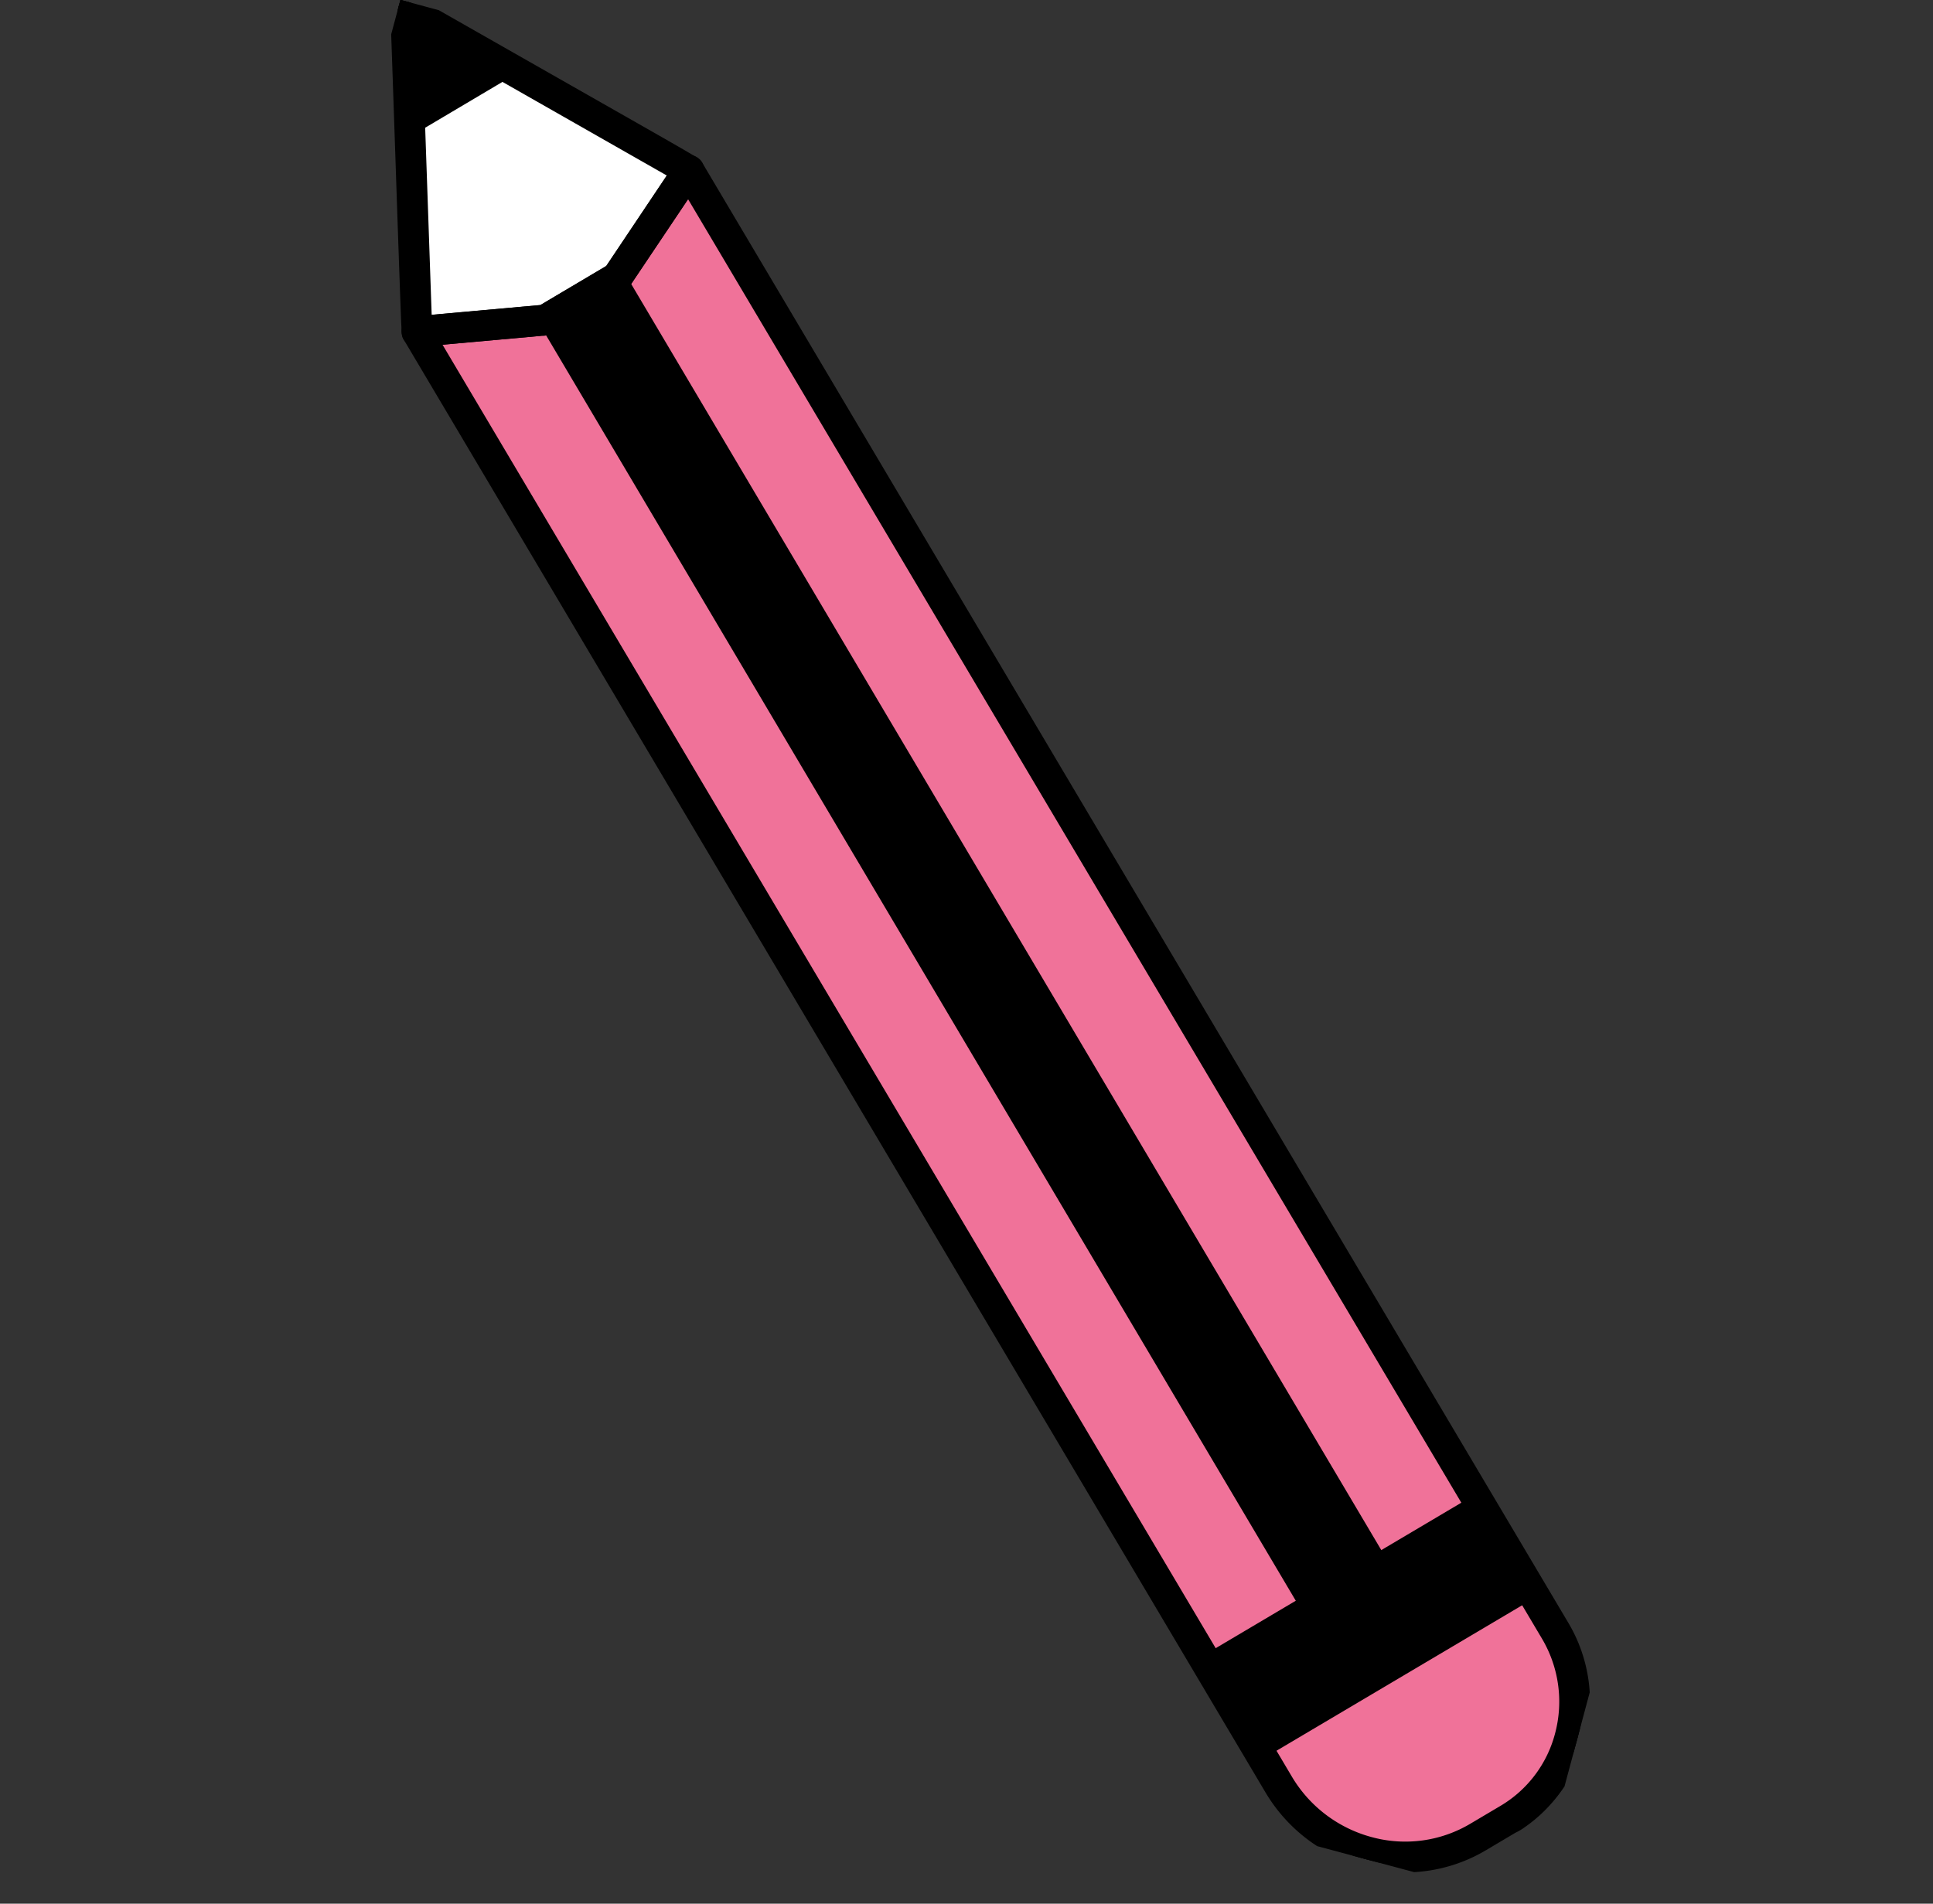
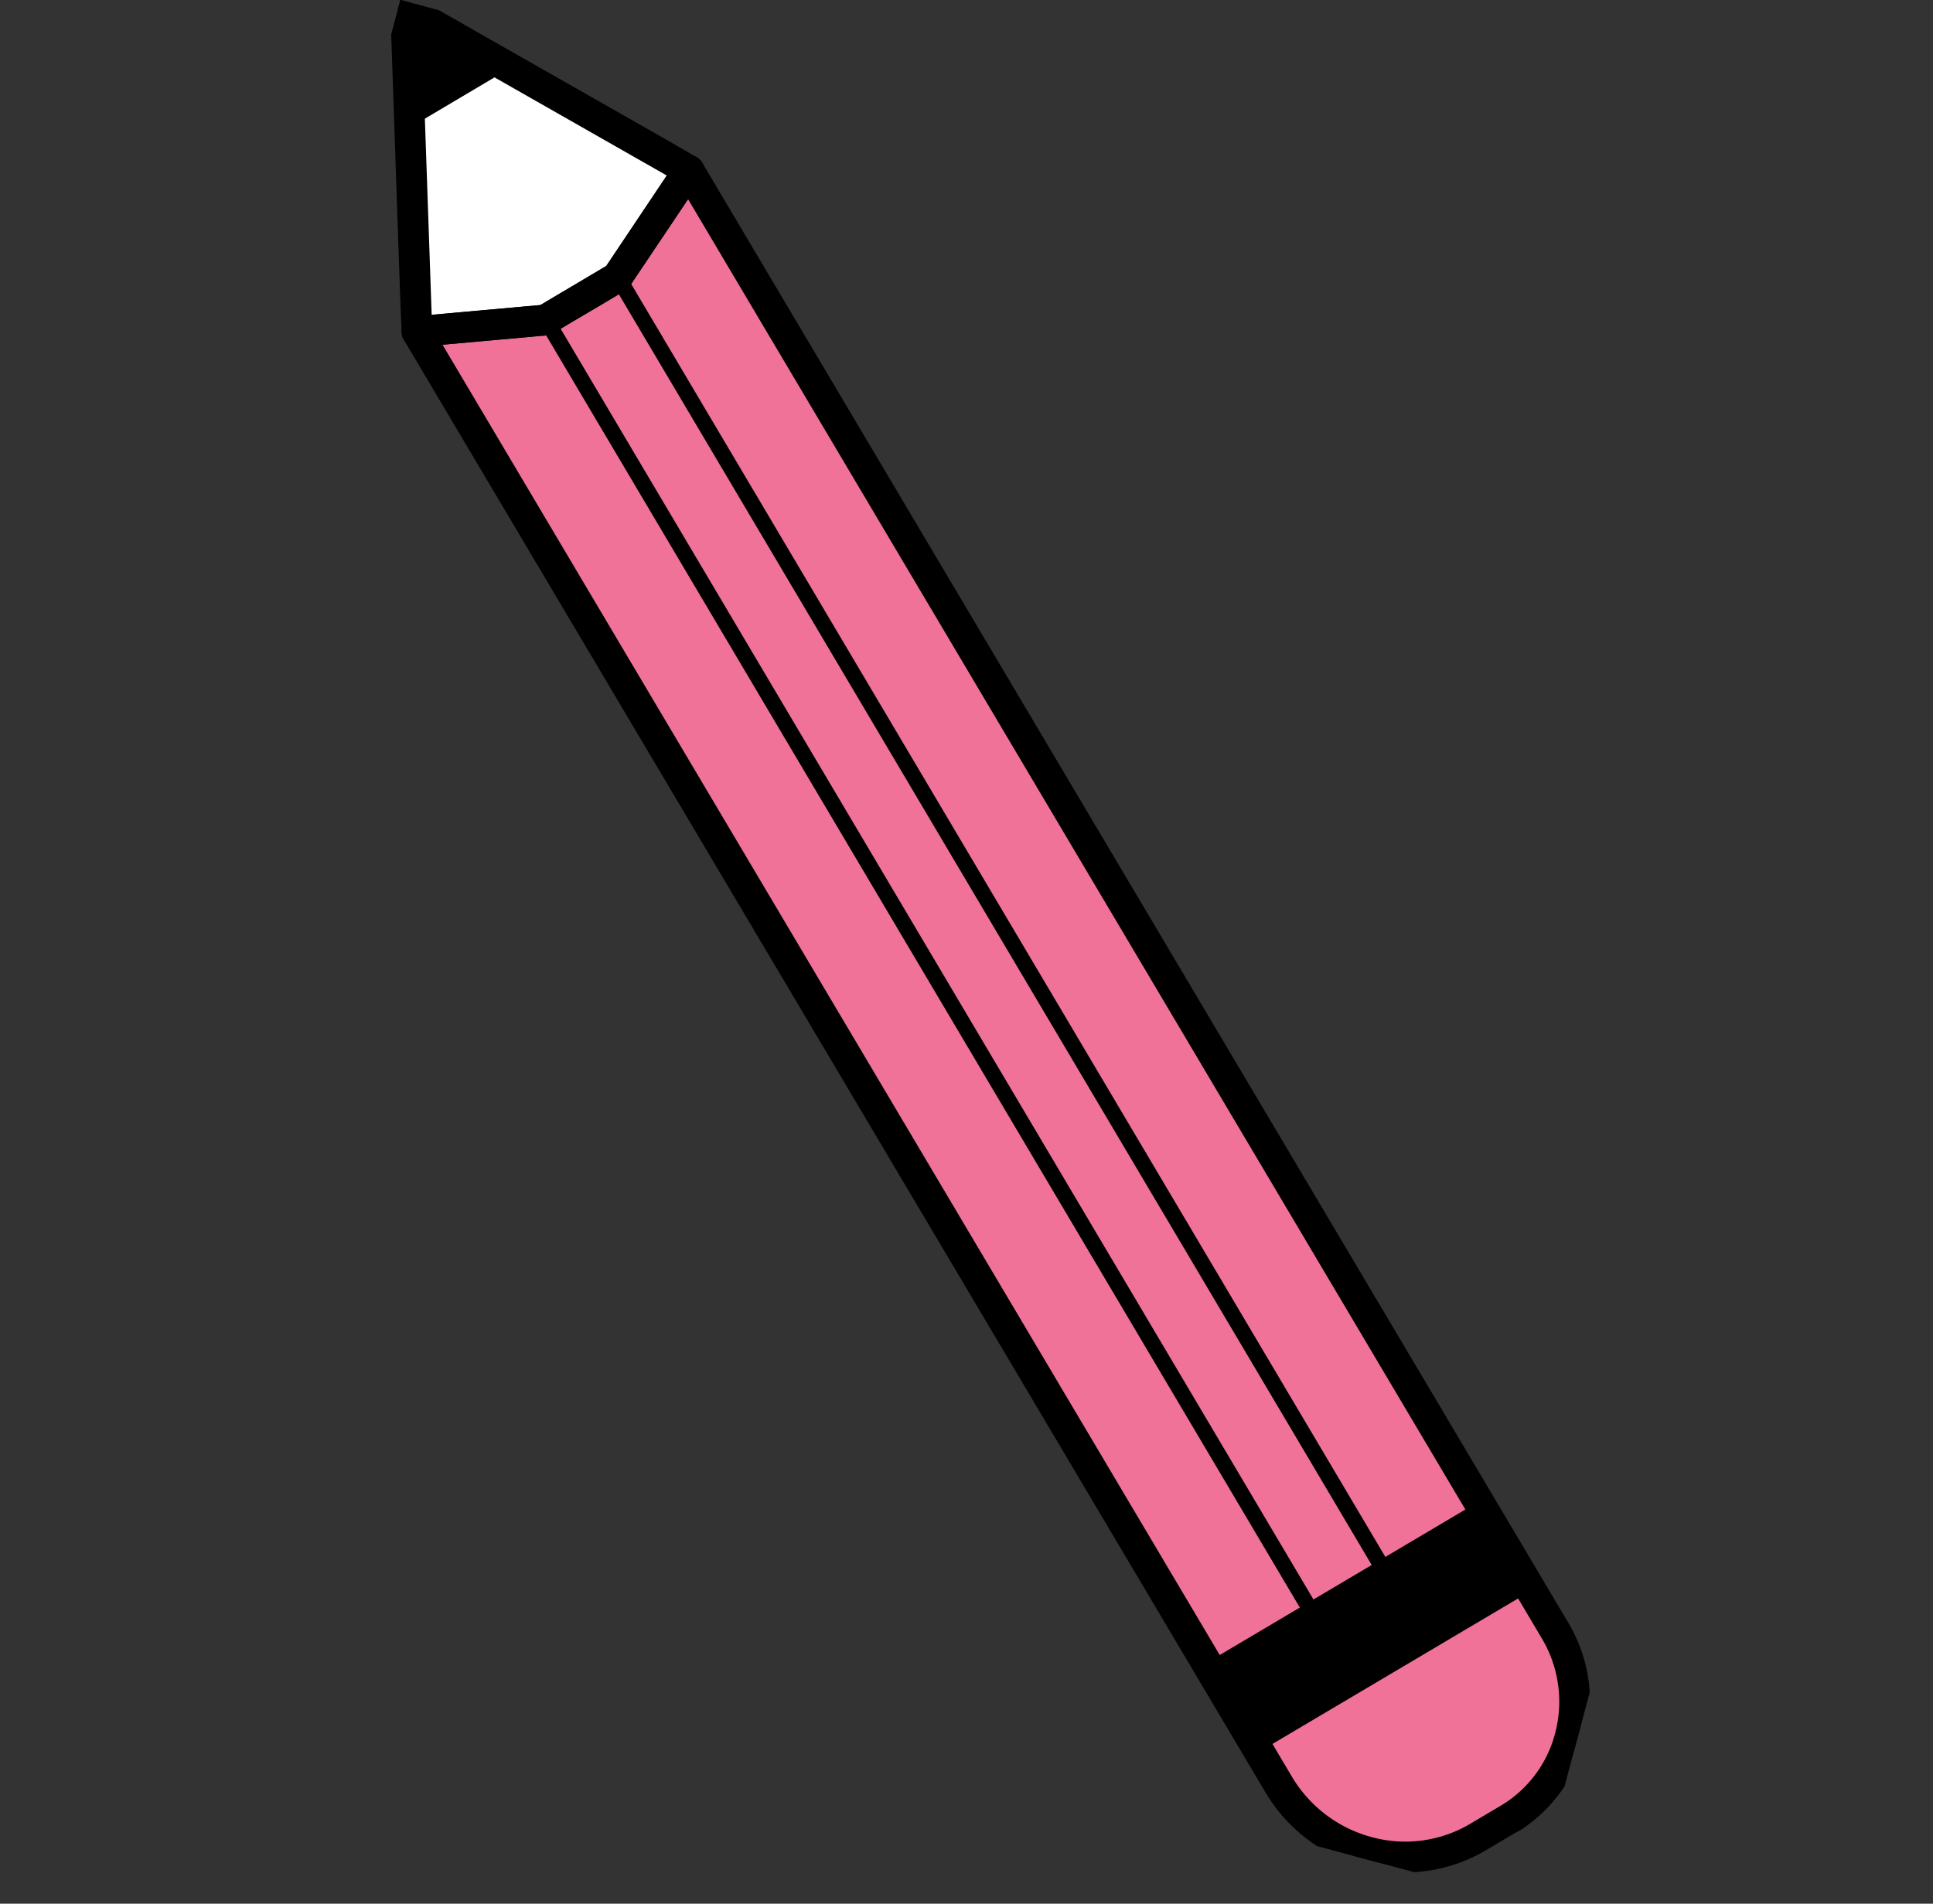
<svg xmlns="http://www.w3.org/2000/svg" width="121.97" height="120.145" viewBox="0 0 121.97 120.145">
  <rect x="0" y="0" width="121.97" height="120.145" fill="#333333" stroke="none" />
  <defs>
    <clipPath id="clip-path">
      <rect id="長方形_23145" data-name="長方形 23145" width="97.553" height="100.134" fill="none" stroke="#000" stroke-width="1" />
    </clipPath>
  </defs>
  <g id="mv_deco_09" transform="matrix(0.259, -0.966, 0.966, 0.259, 0, 94.229)">
    <g id="グループ_254" data-name="グループ 254" clip-path="url(#clip-path)">
      <path id="パス_199" data-name="パス 199" d="M83.622,65.432c-.118-.115-.045.012-2.837-7.6L6.7,133.689a9.226,9.226,0,0,0,.035,13.046l1.586,1.549a8.677,8.677,0,0,0,12.267-.258L95.06,71.77c-.6-.2-2.31-.785-7.491-2.547-.157-.053-.032.033-3.948-3.791" transform="translate(-3.546 -51.035)" fill="#f07299" />
      <path id="パス_199_-_アウトライン" data-name="パス 199 - アウトライン" d="M14.28,151.2h0a8.972,8.972,0,0,1-6.306-2.556l-1.586-1.549a9.494,9.494,0,0,1-2.869-6.823,9.833,9.833,0,0,1,2.826-6.93L80.981,56.913l.273.745c.718,1.959,1.247,3.405,1.638,4.475.742,2.03,1.02,2.789,1.1,2.961,1.026,1,1.773,1.734,2.32,2.27.909.891,1.321,1.294,1.438,1.392l4.671,1.59c1.674.57,2.438.831,2.8.948l.763.25L20.947,148.376A9.255,9.255,0,0,1,14.28,151.2ZM80.588,58.747,7.059,134.039a8.838,8.838,0,0,0-2.542,6.229,8.5,8.5,0,0,0,2.568,6.11l1.586,1.549a7.978,7.978,0,0,0,5.608,2.272,8.263,8.263,0,0,0,5.952-2.521L94.146,71.99l-2.048-.7-4.69-1.6,0,0c-.216-.072-.216-.072-1.792-1.616-.55-.539-1.3-1.277-2.34-2.289a1.523,1.523,0,0,1-.333-.634c-.151-.394-.43-1.158-.986-2.68C81.613,61.547,81.17,60.333,80.588,58.747Z" transform="translate(-3.546 -51.035)" />
      <path id="パス_200" data-name="パス 200" d="M670.664,20.868l7.57,2.575,5.085-19.437L664.29,9.82l2.756,7.514Z" transform="translate(-586.237 -3.535)" fill="#fff" />
      <path id="パス_200_-_アウトライン" data-name="パス 200 - アウトライン" d="M678.582,24.089,670.4,21.3l-3.781-3.692L663.639,9.5l20.391-6.23Zm-7.649-3.658,6.954,2.365,4.722-18.05-17.667,5.4,2.535,6.912Z" transform="translate(-586.237 -3.535)" />
-       <path id="パス_201" data-name="パス 201" d="M657.377,50.989l-.009-.024a.47.47,0,0,0-.883.323l.077.211.364-.373.45-.137" transform="translate(-579.324 -44.704)" />
+       <path id="パス_201" data-name="パス 201" d="M657.377,50.989l-.009-.024l.077.211.364-.373.45-.137" transform="translate(-579.324 -44.704)" />
      <path id="パス_201_-_アウトライン" data-name="パス 201 - アウトライン" d="M656.366,52.417l-.35-.956a.97.97,0,1,1,1.822-.667l.194.519-.836.255Z" transform="translate(-579.324 -44.704)" />
      <path id="パス_202" data-name="パス 202" d="M779.372,169.436l-.032-.011-.119.456-.363.372c.308.1.323.1.363.1a.47.47,0,0,0,.151-.915" transform="translate(-687.343 -149.518)" />
      <path id="パス_202_-_アウトライン" data-name="パス 202 - アウトライン" d="M779.216,170.851a1.568,1.568,0,0,1-.513-.123l-.763-.25.832-.852.222-.848.541.185a.97.97,0,0,1-.313,1.888Z" transform="translate(-687.343 -149.518)" />
      <path id="パス_203" data-name="パス 203" d="M672.118,67.11l-7.57-2.575L660.93,61l-2.756-7.514-.45.138L657.36,54c2.792,7.614,2.72,7.487,2.837,7.6,3.916,3.824,3.792,3.738,3.948,3.791,5.181,1.762,6.892,2.35,7.491,2.547l.363-.372.119-.456" transform="translate(-580.121 -47.203)" />
      <path id="パス_203_-_アウトライン" data-name="パス 203 - アウトライン" d="M671.776,68.51l-.3-.1c-.363-.119-1.13-.38-2.809-.952l-4.687-1.6,0,0c-.216-.072-.216-.072-1.794-1.618-.55-.539-1.3-1.276-2.337-2.287a1.522,1.522,0,0,1-.333-.633c-.151-.393-.429-1.156-.985-2.676-.391-1.07-.92-2.518-1.639-4.479l-.109-.3.674-.689,1.025-.313,2.88,7.852,3.456,3.375,7.9,2.688-.271,1.034Z" transform="translate(-580.121 -47.203)" />
-       <path id="パス_204" data-name="パス 204" d="M10.73,100.134a8.859,8.859,0,0,1-6.281-2.548L2.863,96.037a9.69,9.69,0,0,1-.043-13.71L77.267,6.094c.132-.135-.009-.058,19.678-6.073a.47.47,0,0,1,.592.568c-5.262,20.113-5.186,19.963-5.322,20.1L17.38,97.32a9.247,9.247,0,0,1-6.65,2.814m-5.625-3.22a8.206,8.206,0,0,0,11.6-.25L91.455,20.124,96.414,1.166,77.855,6.837,3.492,82.983A8.752,8.752,0,0,0,3.52,95.364Z" transform="translate(0 0)" />
      <path id="パス_204_-_アウトライン" data-name="パス 204 - アウトライン" d="M10.73,100.634A9.676,9.676,0,0,1,5.868,99.31a9.184,9.184,0,0,1-1.314-.925,3.527,3.527,0,0,1-.492-.478L2.513,96.394A9.96,9.96,0,0,1-.5,89.238a10.3,10.3,0,0,1,2.962-7.261L76.909,5.745c.148-.153.242-.19,1.248-.506.969-.3,2.886-.889,6.7-2.053C87.675,2.328,91.527,1.154,96.8-.457A.971.971,0,0,1,97.084-.5a.976.976,0,0,1,.767.379.961.961,0,0,1,.17.837c-1.407,5.377-2.432,9.308-3.182,12.179-1.019,3.907-1.531,5.868-1.8,6.86-.285,1.055-.32,1.136-.467,1.285L17.738,97.669A9.727,9.727,0,0,1,10.73,100.634ZM78.124,7.278,3.85,83.332a8.377,8.377,0,0,0-2.409,5.887,8.031,8.031,0,0,0,2.428,5.787l1.586,1.549a7.517,7.517,0,0,0,5.285,2.138,7.79,7.79,0,0,0,5.611-2.38L91,19.869,95.7,1.906Z" transform="translate(0 0)" />
      <rect id="長方形_23143" data-name="長方形 23143" width="6.525" height="20.706" transform="matrix(0.699, -0.715, 0.715, 0.699, 4.537, 80.702)" />
-       <path id="長方形_23143_-_アウトライン" data-name="長方形 23143 - アウトライン" d="M-.5-.5H7.025V21.206H-.5ZM6.025.5H.5V20.206H6.025Z" transform="matrix(0.699, -0.715, 0.715, 0.699, 4.537, 80.702)" />
-       <rect id="長方形_23144" data-name="長方形 23144" width="98.876" height="5.271" transform="matrix(0.699, -0.715, 0.715, 0.699, 11.322, 84.8)" />
      <path id="長方形_23144_-_アウトライン" data-name="長方形 23144 - アウトライン" d="M-.5-.5H99.376V5.771H-.5ZM98.376.5H.5V4.771H98.376Z" transform="matrix(0.699, -0.715, 0.715, 0.699, 11.322, 84.8)" />
      <path id="パス_205" data-name="パス 205" d="M766.558,6.337l5.028,4.91,1.985-7.241Z" transform="translate(-676.489 -3.535)" />
-       <path id="パス_205_-_アウトライン" data-name="パス 205 - アウトライン" d="M774.3,3.237,771.844,12.2l-6.222-6.076Zm-2.972,7.06,1.513-5.521-5.347,1.777Z" transform="translate(-676.489 -3.535)" />
    </g>
  </g>
</svg>